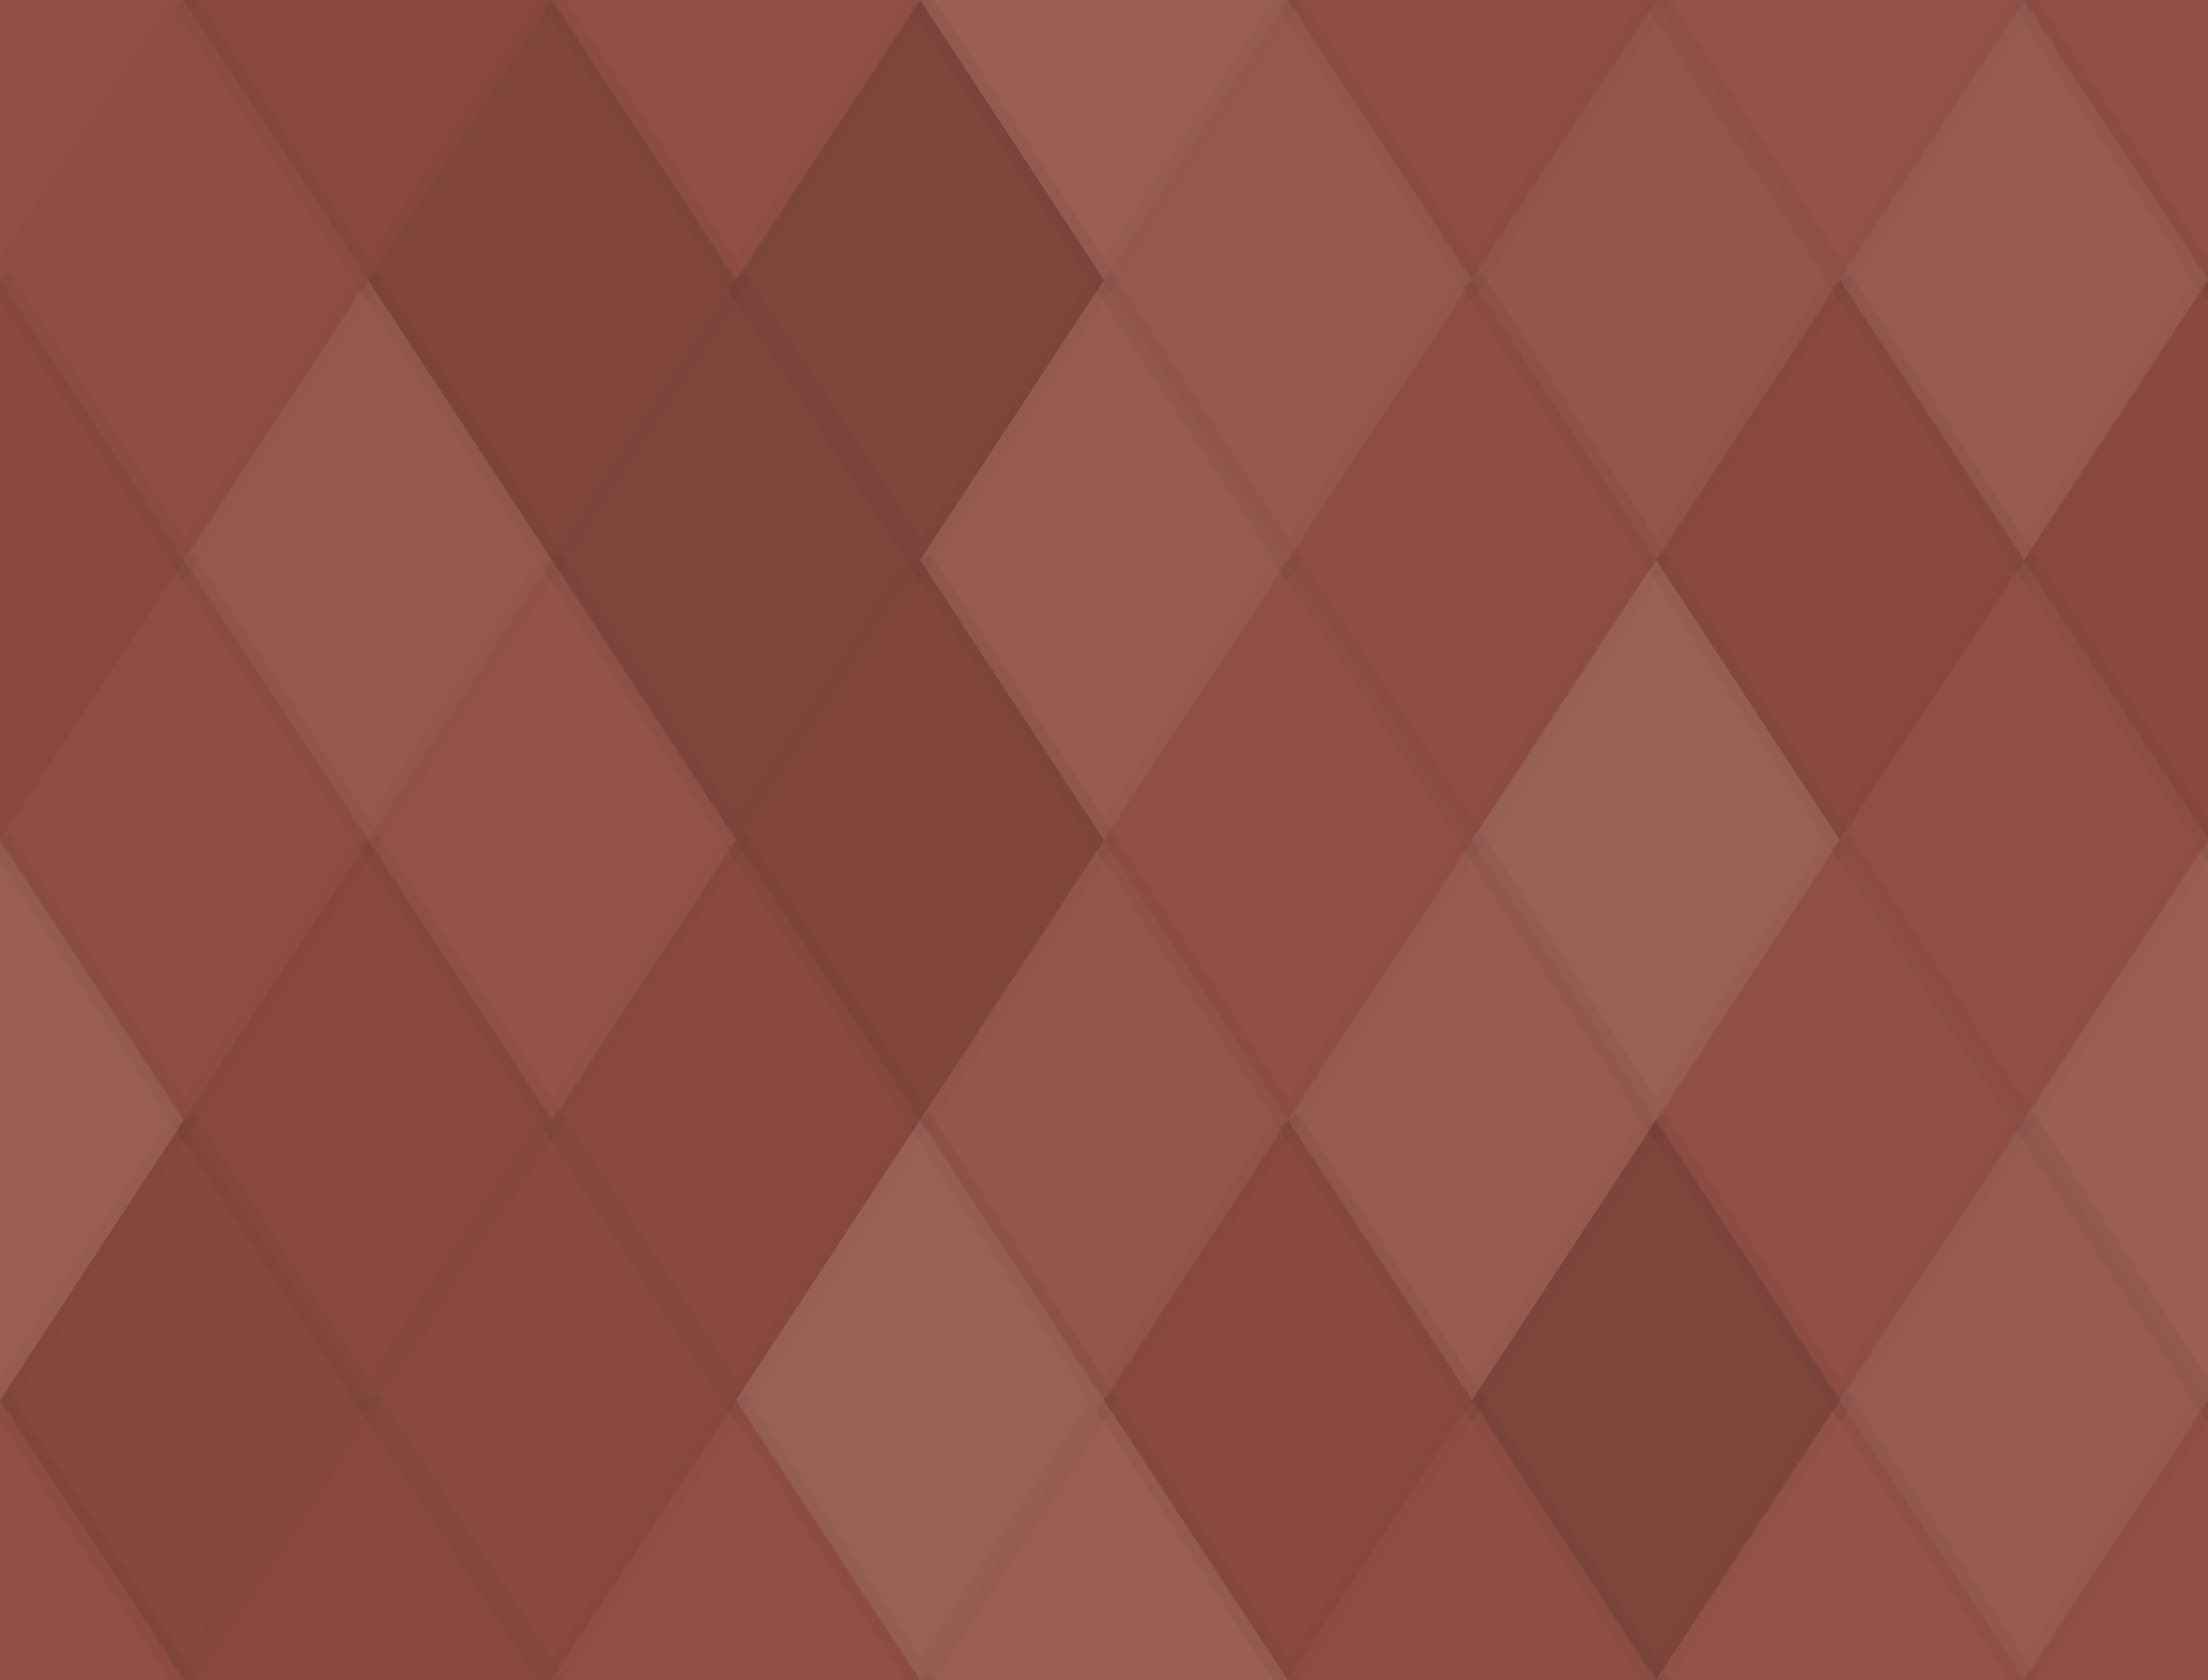
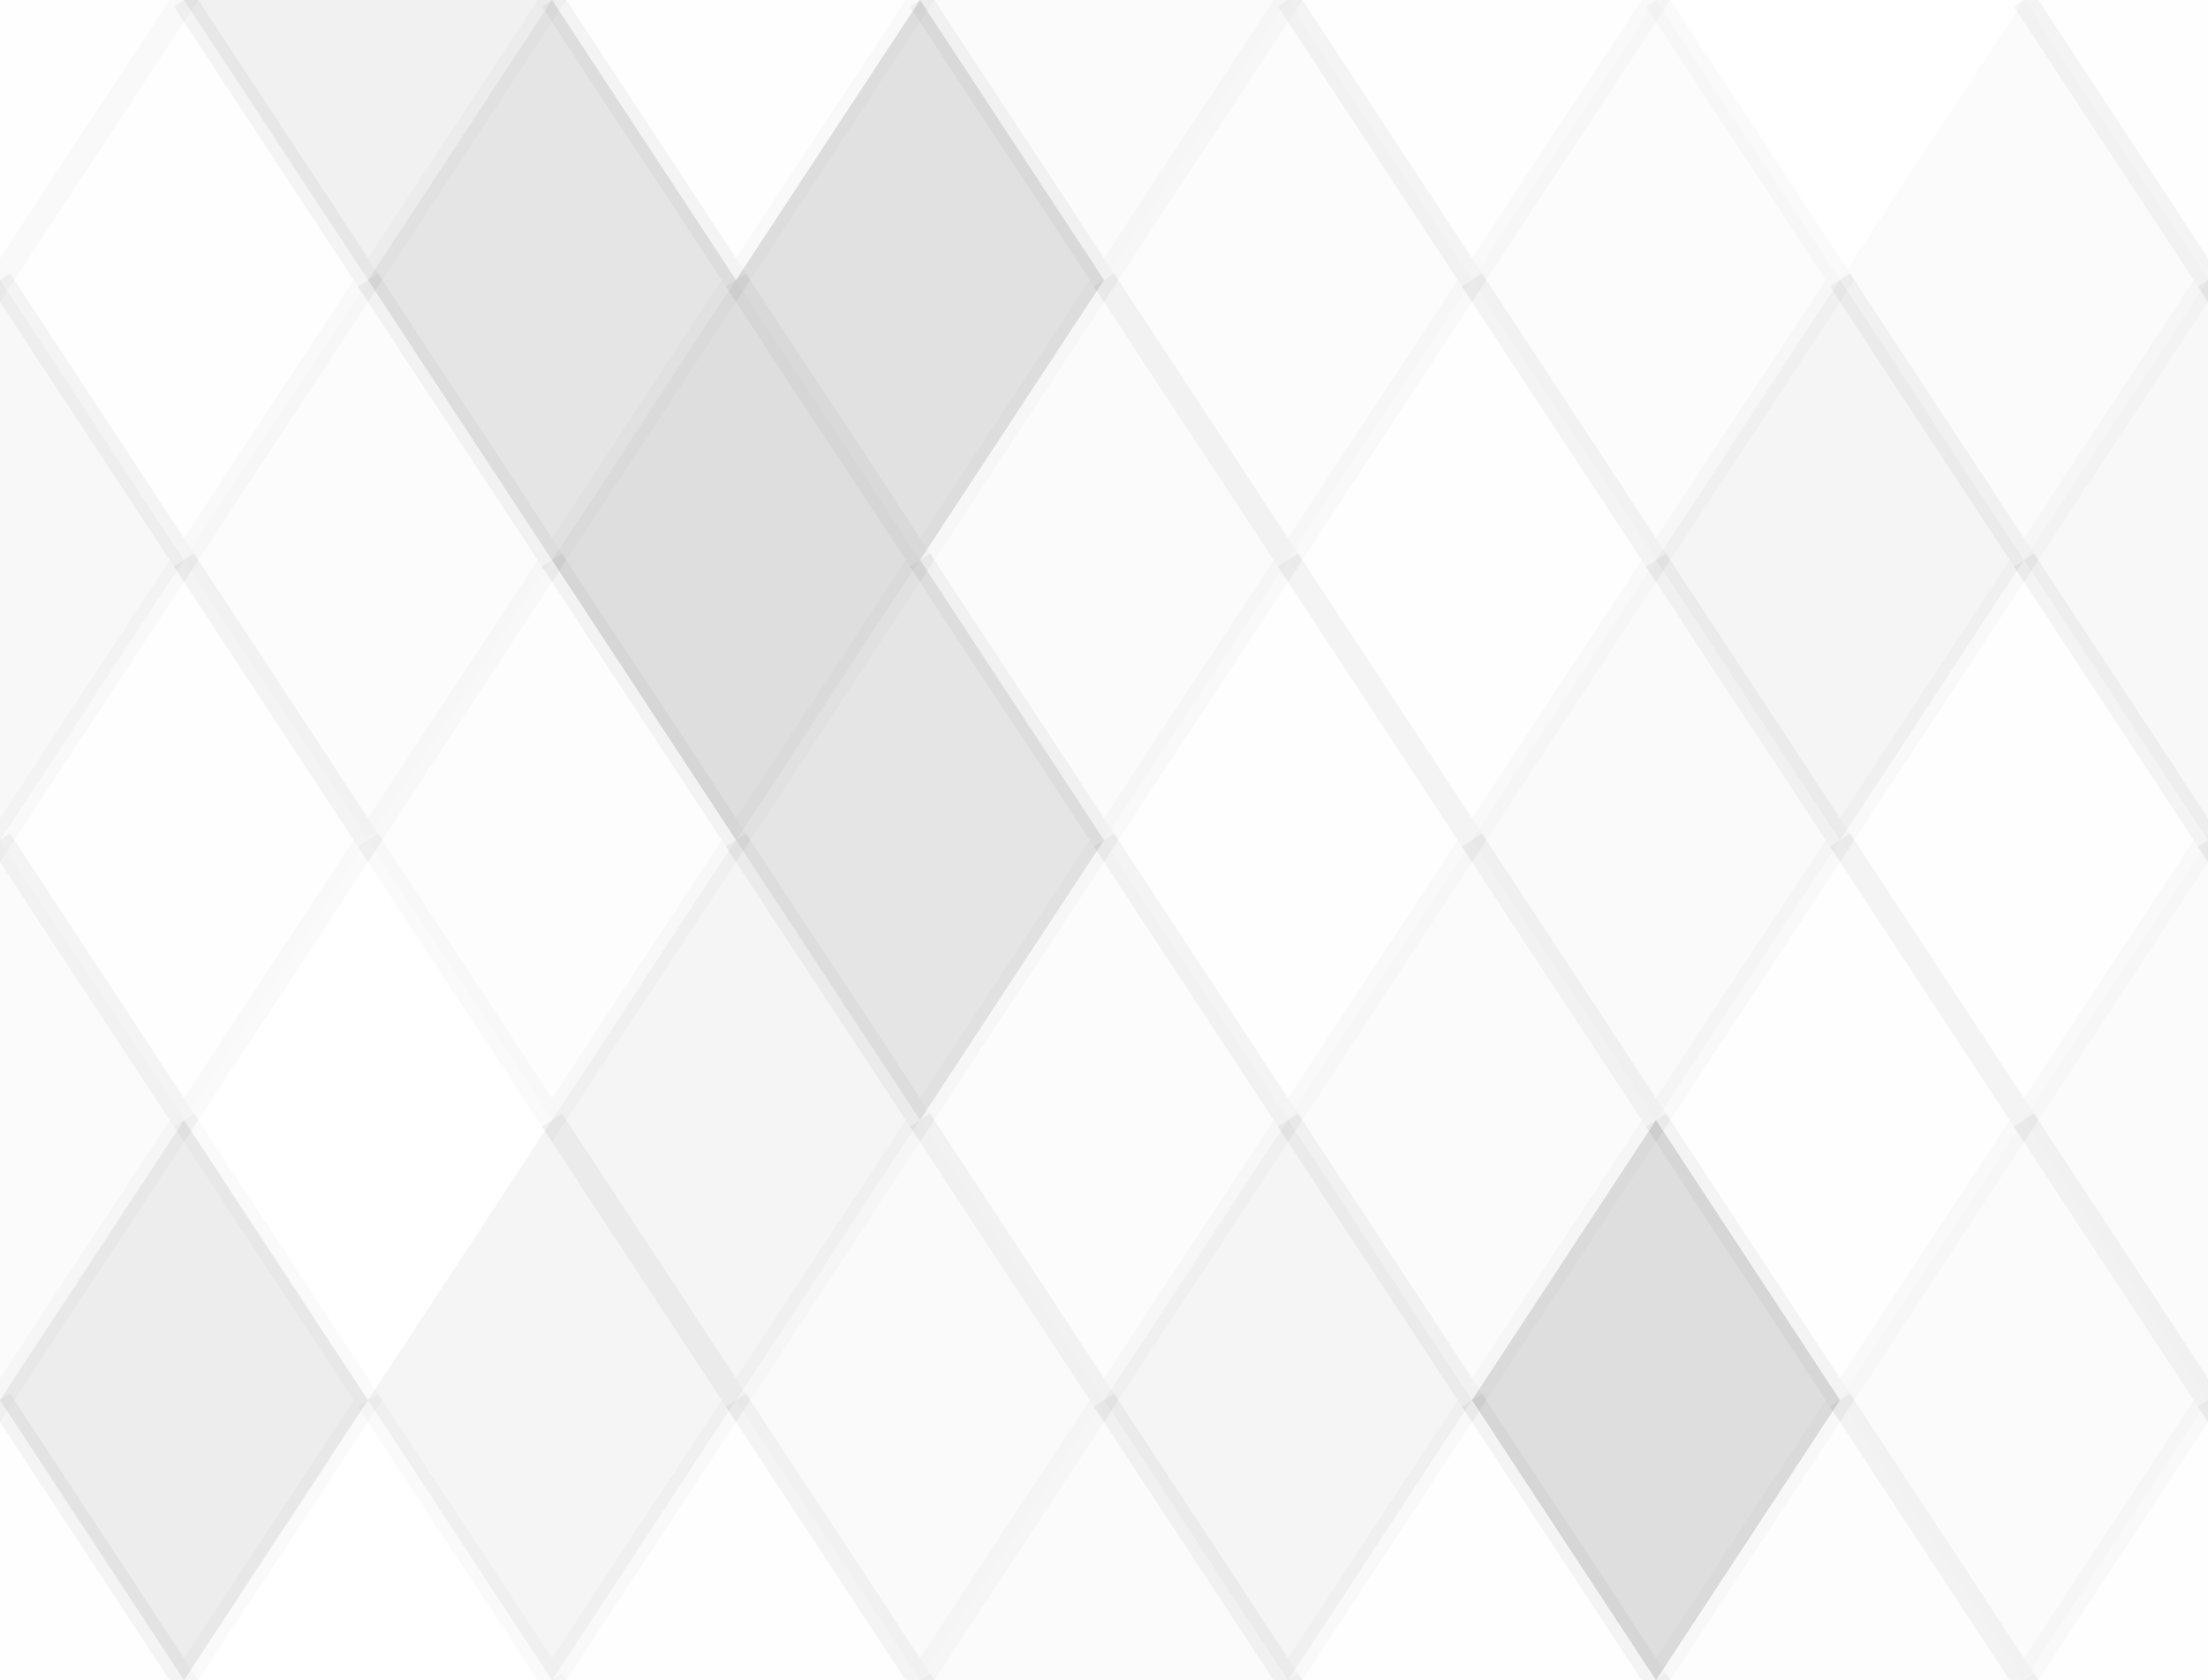
<svg xmlns="http://www.w3.org/2000/svg" width="92" height="70" viewbox="0 0 92 70" preserveAspectRatio="none">
-   <rect x="0" y="0" width="100%" height="100%" fill="rgb(143, 75, 63)" />
  <polyline points="7.667, 0, 15.333, 11.667, 7.667, 23.333, 0, 11.667" fill="#ddd" fill-opacity="0.037" stroke="#000" stroke-opacity="0.02" transform="translate(-7.667, -11.667)" />
  <polyline points="7.667, 0, 15.333, 11.667, 7.667, 23.333, 0, 11.667" fill="#ddd" fill-opacity="0.037" stroke="#000" stroke-opacity="0.02" transform="translate(84.333, -11.667)" />
  <polyline points="7.667, 0, 15.333, 11.667, 7.667, 23.333, 0, 11.667" fill="#ddd" fill-opacity="0.037" stroke="#000" stroke-opacity="0.02" transform="translate(-7.667, 58.333)" />
  <polyline points="7.667, 0, 15.333, 11.667, 7.667, 23.333, 0, 11.667" fill="#ddd" fill-opacity="0.037" stroke="#000" stroke-opacity="0.02" transform="translate(84.333, 58.333)" />
  <polyline points="7.667, 0, 15.333, 11.667, 7.667, 23.333, 0, 11.667" fill="#222" fill-opacity="0.063" stroke="#000" stroke-opacity="0.02" transform="translate(7.667, -11.667)" />
-   <polyline points="7.667, 0, 15.333, 11.667, 7.667, 23.333, 0, 11.667" fill="#222" fill-opacity="0.063" stroke="#000" stroke-opacity="0.02" transform="translate(7.667, 58.333)" />
  <polyline points="7.667, 0, 15.333, 11.667, 7.667, 23.333, 0, 11.667" fill="#ddd" fill-opacity="0.037" stroke="#000" stroke-opacity="0.02" transform="translate(23, -11.667)" />
  <polyline points="7.667, 0, 15.333, 11.667, 7.667, 23.333, 0, 11.667" fill="#ddd" fill-opacity="0.037" stroke="#000" stroke-opacity="0.02" transform="translate(23, 58.333)" />
  <polyline points="7.667, 0, 15.333, 11.667, 7.667, 23.333, 0, 11.667" fill="#ddd" fill-opacity="0.124" stroke="#000" stroke-opacity="0.02" transform="translate(38.333, -11.667)" />
  <polyline points="7.667, 0, 15.333, 11.667, 7.667, 23.333, 0, 11.667" fill="#ddd" fill-opacity="0.124" stroke="#000" stroke-opacity="0.02" transform="translate(38.333, 58.333)" />
  <polyline points="7.667, 0, 15.333, 11.667, 7.667, 23.333, 0, 11.667" fill="#ddd" fill-opacity="0.02" stroke="#000" stroke-opacity="0.02" transform="translate(53.667, -11.667)" />
  <polyline points="7.667, 0, 15.333, 11.667, 7.667, 23.333, 0, 11.667" fill="#ddd" fill-opacity="0.02" stroke="#000" stroke-opacity="0.02" transform="translate(53.667, 58.333)" />
-   <polyline points="7.667, 0, 15.333, 11.667, 7.667, 23.333, 0, 11.667" fill="#ddd" fill-opacity="0.055" stroke="#000" stroke-opacity="0.02" transform="translate(69, -11.667)" />
  <polyline points="7.667, 0, 15.333, 11.667, 7.667, 23.333, 0, 11.667" fill="#ddd" fill-opacity="0.055" stroke="#000" stroke-opacity="0.02" transform="translate(69, 58.333)" />
  <polyline points="7.667, 0, 15.333, 11.667, 7.667, 23.333, 0, 11.667" fill="#ddd" fill-opacity="0.02" stroke="#000" stroke-opacity="0.02" transform="translate(0, 0)" />
  <polyline points="7.667, 0, 15.333, 11.667, 7.667, 23.333, 0, 11.667" fill="#ddd" fill-opacity="0.02" stroke="#000" stroke-opacity="0.02" transform="translate(92, 0)" />
  <polyline points="7.667, 0, 15.333, 11.667, 7.667, 23.333, 0, 11.667" fill="#222" fill-opacity="0.115" stroke="#000" stroke-opacity="0.02" transform="translate(15.333, 0)" />
  <polyline points="7.667, 0, 15.333, 11.667, 7.667, 23.333, 0, 11.667" fill="#222" fill-opacity="0.133" stroke="#000" stroke-opacity="0.02" transform="translate(30.667, 0)" />
  <polyline points="7.667, 0, 15.333, 11.667, 7.667, 23.333, 0, 11.667" fill="#ddd" fill-opacity="0.089" stroke="#000" stroke-opacity="0.02" transform="translate(46, 0)" />
  <polyline points="7.667, 0, 15.333, 11.667, 7.667, 23.333, 0, 11.667" fill="#ddd" fill-opacity="0.072" stroke="#000" stroke-opacity="0.02" transform="translate(61.333, 0)" />
  <polyline points="7.667, 0, 15.333, 11.667, 7.667, 23.333, 0, 11.667" fill="#ddd" fill-opacity="0.107" stroke="#000" stroke-opacity="0.02" transform="translate(76.667, 0)" />
  <polyline points="7.667, 0, 15.333, 11.667, 7.667, 23.333, 0, 11.667" fill="#222" fill-opacity="0.029" stroke="#000" stroke-opacity="0.02" transform="translate(-7.667, 11.667)" />
  <polyline points="7.667, 0, 15.333, 11.667, 7.667, 23.333, 0, 11.667" fill="#222" fill-opacity="0.029" stroke="#000" stroke-opacity="0.02" transform="translate(84.333, 11.667)" />
  <polyline points="7.667, 0, 15.333, 11.667, 7.667, 23.333, 0, 11.667" fill="#ddd" fill-opacity="0.089" stroke="#000" stroke-opacity="0.02" transform="translate(7.667, 11.667)" />
  <polyline points="7.667, 0, 15.333, 11.667, 7.667, 23.333, 0, 11.667" fill="#222" fill-opacity="0.15" stroke="#000" stroke-opacity="0.02" transform="translate(23, 11.667)" />
  <polyline points="7.667, 0, 15.333, 11.667, 7.667, 23.333, 0, 11.667" fill="#ddd" fill-opacity="0.107" stroke="#000" stroke-opacity="0.02" transform="translate(38.333, 11.667)" />
  <polyline points="7.667, 0, 15.333, 11.667, 7.667, 23.333, 0, 11.667" fill="#ddd" fill-opacity="0.02" stroke="#000" stroke-opacity="0.02" transform="translate(53.667, 11.667)" />
  <polyline points="7.667, 0, 15.333, 11.667, 7.667, 23.333, 0, 11.667" fill="#222" fill-opacity="0.046" stroke="#000" stroke-opacity="0.02" transform="translate(69, 11.667)" />
  <polyline points="7.667, 0, 15.333, 11.667, 7.667, 23.333, 0, 11.667" fill="#ddd" fill-opacity="0.02" stroke="#000" stroke-opacity="0.02" transform="translate(0, 23.333)" />
  <polyline points="7.667, 0, 15.333, 11.667, 7.667, 23.333, 0, 11.667" fill="#ddd" fill-opacity="0.02" stroke="#000" stroke-opacity="0.02" transform="translate(92, 23.333)" />
  <polyline points="7.667, 0, 15.333, 11.667, 7.667, 23.333, 0, 11.667" fill="#ddd" fill-opacity="0.055" stroke="#000" stroke-opacity="0.02" transform="translate(15.333, 23.333)" />
  <polyline points="7.667, 0, 15.333, 11.667, 7.667, 23.333, 0, 11.667" fill="#222" fill-opacity="0.115" stroke="#000" stroke-opacity="0.02" transform="translate(30.667, 23.333)" />
  <polyline points="7.667, 0, 15.333, 11.667, 7.667, 23.333, 0, 11.667" fill="#ddd" fill-opacity="0.037" stroke="#000" stroke-opacity="0.02" transform="translate(46, 23.333)" />
  <polyline points="7.667, 0, 15.333, 11.667, 7.667, 23.333, 0, 11.667" fill="#ddd" fill-opacity="0.141" stroke="#000" stroke-opacity="0.02" transform="translate(61.333, 23.333)" />
  <polyline points="7.667, 0, 15.333, 11.667, 7.667, 23.333, 0, 11.667" fill="#ddd" fill-opacity="0.037" stroke="#000" stroke-opacity="0.02" transform="translate(76.667, 23.333)" />
  <polyline points="7.667, 0, 15.333, 11.667, 7.667, 23.333, 0, 11.667" fill="#ddd" fill-opacity="0.124" stroke="#000" stroke-opacity="0.02" transform="translate(-7.667, 35)" />
  <polyline points="7.667, 0, 15.333, 11.667, 7.667, 23.333, 0, 11.667" fill="#ddd" fill-opacity="0.124" stroke="#000" stroke-opacity="0.02" transform="translate(84.333, 35)" />
-   <polyline points="7.667, 0, 15.333, 11.667, 7.667, 23.333, 0, 11.667" fill="#222" fill-opacity="0.063" stroke="#000" stroke-opacity="0.02" transform="translate(7.667, 35)" />
  <polyline points="7.667, 0, 15.333, 11.667, 7.667, 23.333, 0, 11.667" fill="#222" fill-opacity="0.046" stroke="#000" stroke-opacity="0.02" transform="translate(23, 35)" />
  <polyline points="7.667, 0, 15.333, 11.667, 7.667, 23.333, 0, 11.667" fill="#ddd" fill-opacity="0.072" stroke="#000" stroke-opacity="0.02" transform="translate(38.333, 35)" />
  <polyline points="7.667, 0, 15.333, 11.667, 7.667, 23.333, 0, 11.667" fill="#ddd" fill-opacity="0.107" stroke="#000" stroke-opacity="0.02" transform="translate(53.667, 35)" />
  <polyline points="7.667, 0, 15.333, 11.667, 7.667, 23.333, 0, 11.667" fill="#ddd" fill-opacity="0.037" stroke="#000" stroke-opacity="0.02" transform="translate(69, 35)" />
  <polyline points="7.667, 0, 15.333, 11.667, 7.667, 23.333, 0, 11.667" fill="#222" fill-opacity="0.081" stroke="#000" stroke-opacity="0.02" transform="translate(0, 46.667)" />
  <polyline points="7.667, 0, 15.333, 11.667, 7.667, 23.333, 0, 11.667" fill="#222" fill-opacity="0.081" stroke="#000" stroke-opacity="0.02" transform="translate(92, 46.667)" />
  <polyline points="7.667, 0, 15.333, 11.667, 7.667, 23.333, 0, 11.667" fill="#222" fill-opacity="0.046" stroke="#000" stroke-opacity="0.02" transform="translate(15.333, 46.667)" />
  <polyline points="7.667, 0, 15.333, 11.667, 7.667, 23.333, 0, 11.667" fill="#ddd" fill-opacity="0.141" stroke="#000" stroke-opacity="0.02" transform="translate(30.667, 46.667)" />
  <polyline points="7.667, 0, 15.333, 11.667, 7.667, 23.333, 0, 11.667" fill="#222" fill-opacity="0.046" stroke="#000" stroke-opacity="0.02" transform="translate(46, 46.667)" />
  <polyline points="7.667, 0, 15.333, 11.667, 7.667, 23.333, 0, 11.667" fill="#222" fill-opacity="0.15" stroke="#000" stroke-opacity="0.02" transform="translate(61.333, 46.667)" />
  <polyline points="7.667, 0, 15.333, 11.667, 7.667, 23.333, 0, 11.667" fill="#ddd" fill-opacity="0.107" stroke="#000" stroke-opacity="0.02" transform="translate(76.667, 46.667)" />
</svg>